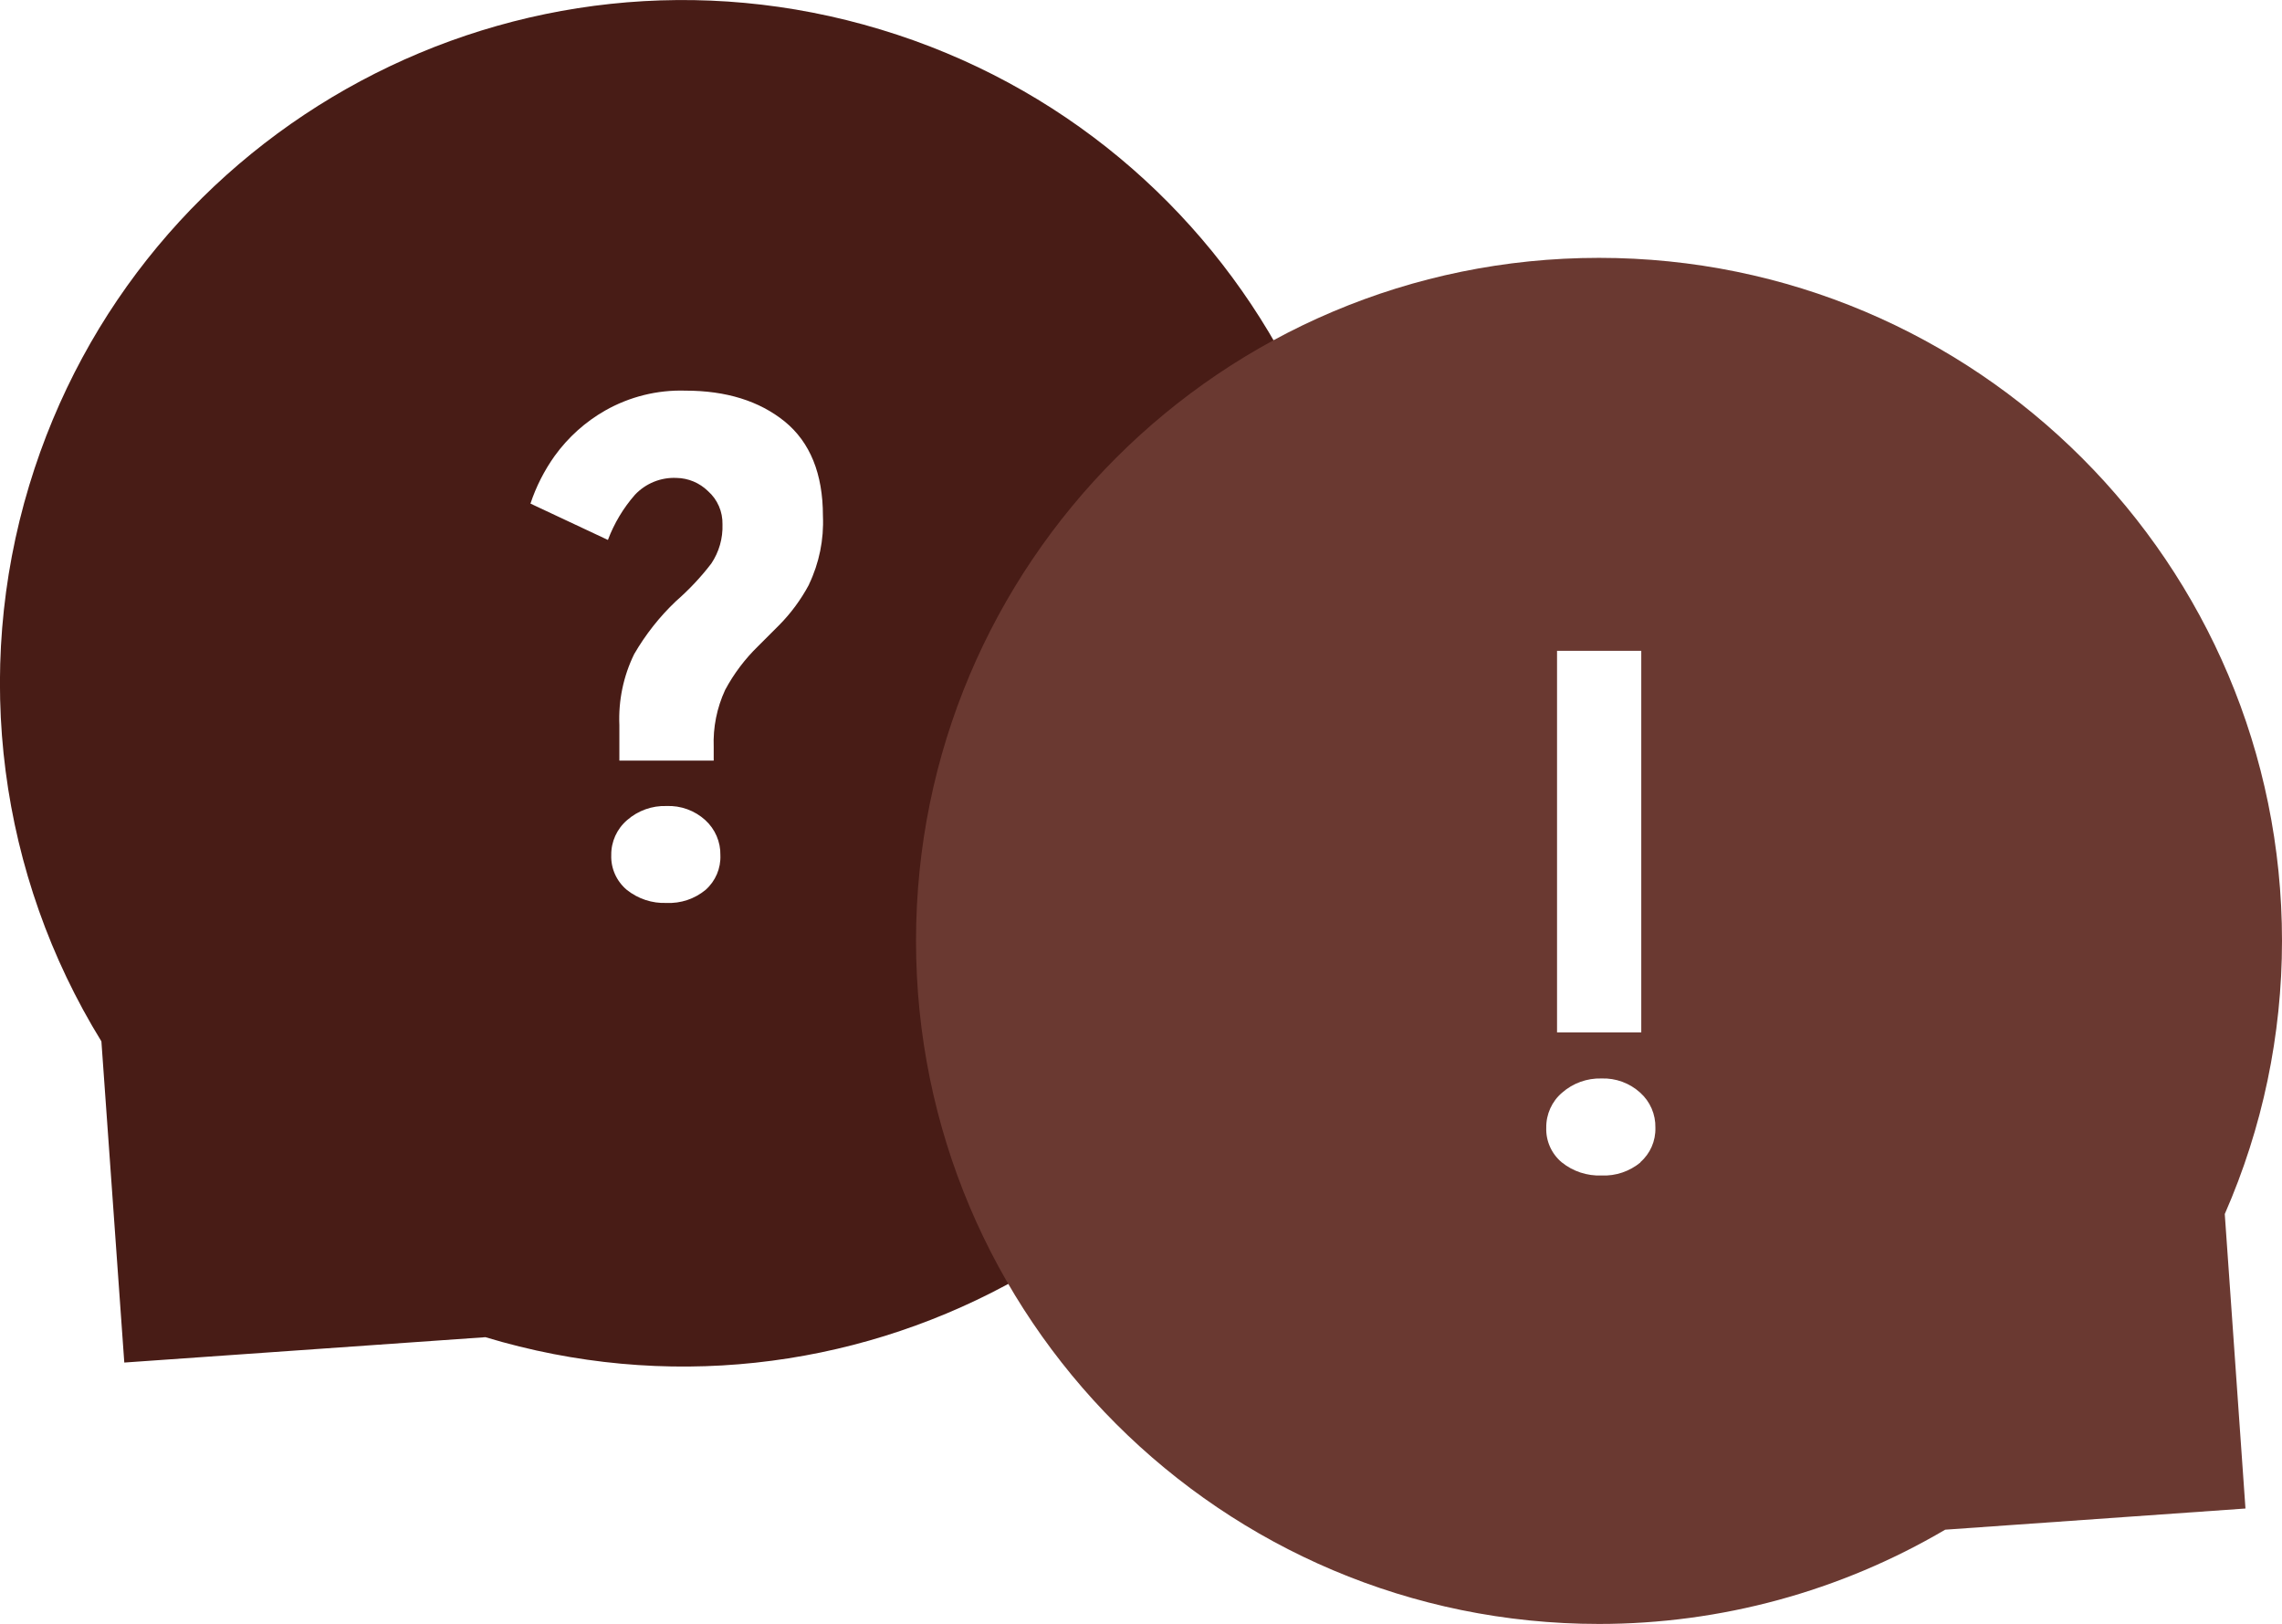
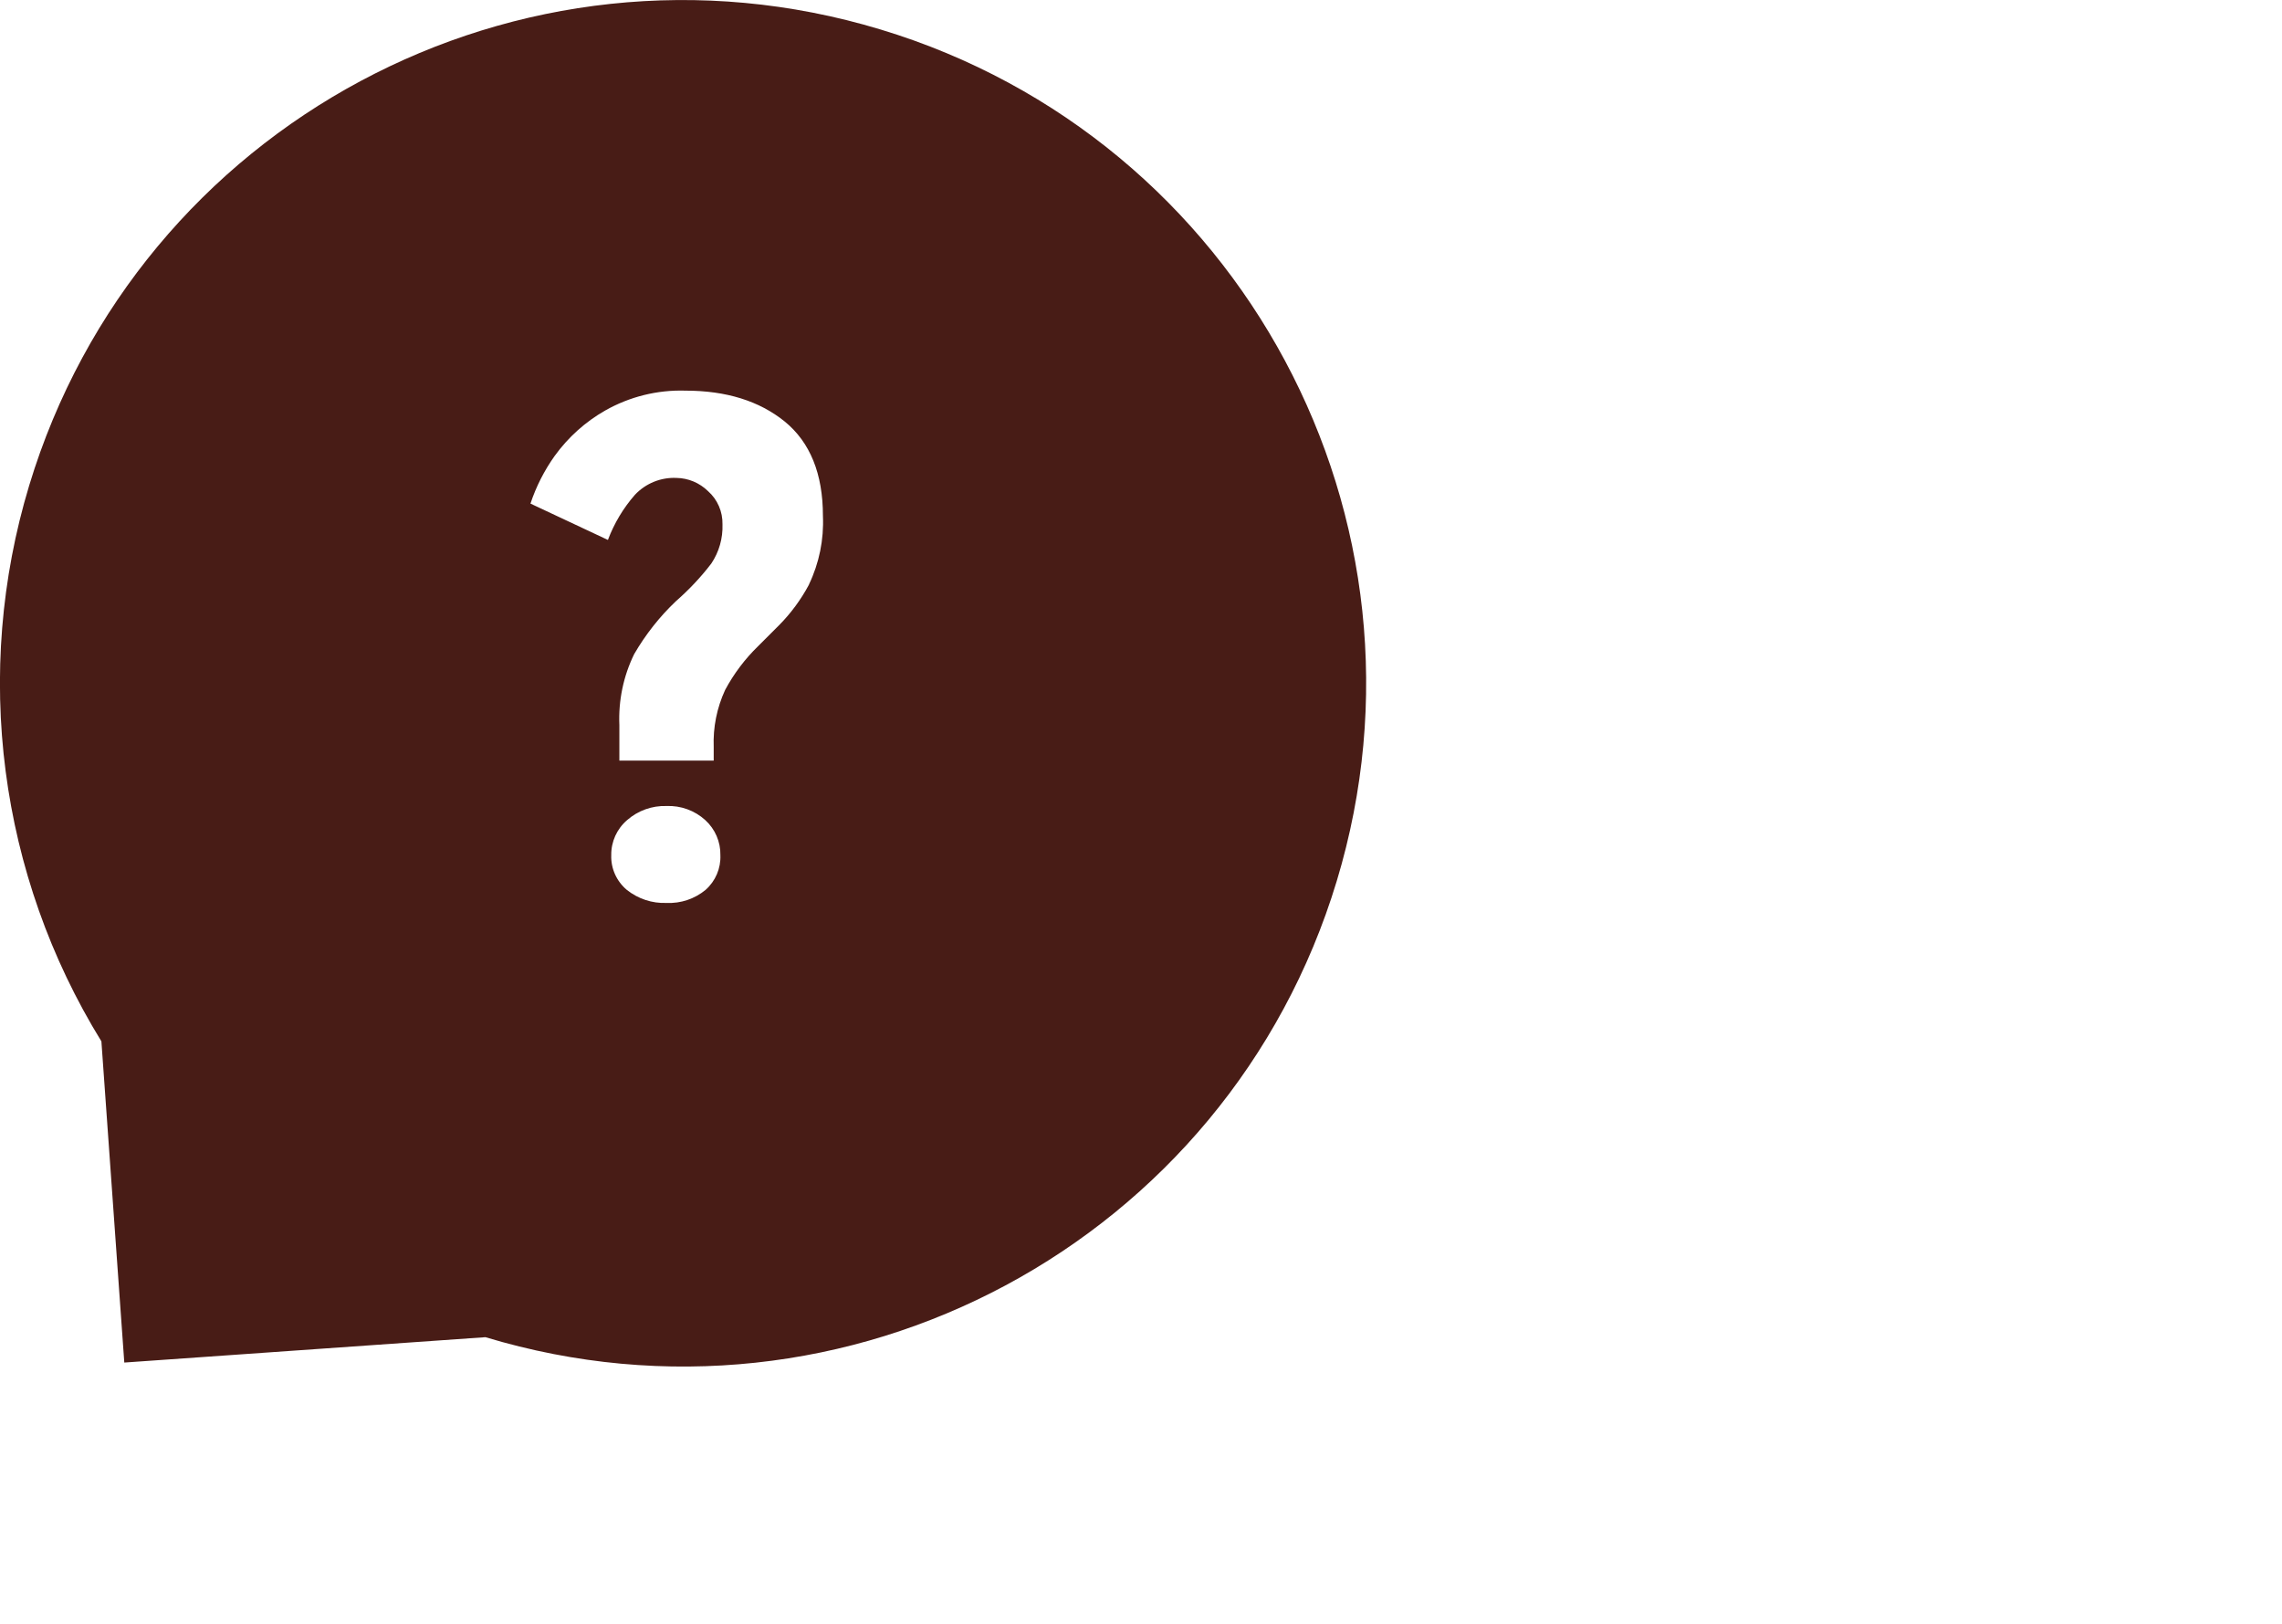
<svg xmlns="http://www.w3.org/2000/svg" id="a" viewBox="0 0 239.23 170.23">
  <defs>
    <style>.b{fill:#6a3931;}.c{fill:#481c16;}</style>
  </defs>
  <path class="c" d="M92.31,3.09C54.47-8.36,14.51,13.04,3.06,50.89-2.87,70.5-.12,91.71,10.63,109.16l2.4,33.67,37.86-2.66c37.85,11.44,77.81-9.98,89.25-47.83,11.44-37.85-9.98-77.81-47.83-89.25Zm-18.34,90.19c-1.15,.95-2.61,1.44-4.1,1.37-1.51,.06-2.98-.43-4.16-1.37-1.07-.9-1.68-2.24-1.63-3.64-.02-1.41,.59-2.75,1.66-3.67,1.14-1,2.62-1.53,4.13-1.48,1.5-.06,2.96,.47,4.07,1.48,1.03,.94,1.61,2.28,1.58,3.67,.06,1.38-.51,2.72-1.55,3.64Zm10.84-32c-.84,1.57-1.9,3.01-3.15,4.27l-2.18,2.18c-1.38,1.34-2.55,2.89-3.46,4.59-.87,1.88-1.28,3.93-1.2,6v1.41h-9.89v-3.72c-.11-2.57,.42-5.13,1.55-7.44,1.19-2.05,2.66-3.92,4.38-5.55,1.36-1.19,2.61-2.51,3.71-3.95,.81-1.21,1.22-2.64,1.17-4.1,.03-1.33-.52-2.61-1.52-3.49-.88-.86-2.06-1.36-3.29-1.38-1.65-.08-3.24,.57-4.37,1.77-1.22,1.39-2.18,3-2.83,4.73l-8.12-3.81c.59-1.78,1.45-3.47,2.54-5,1.41-1.95,3.21-3.57,5.3-4.76,2.56-1.45,5.46-2.17,8.4-2.08,4.28,0,7.75,1.08,10.42,3.24,2.65,2.17,4,5.46,4,9.89,.11,2.48-.39,4.94-1.46,7.18v.02Z" />
-   <path class="b" d="M239.23,98.63c0-39.54-32.05-71.6-71.6-71.6S96.03,59.08,96.03,98.63c0,39.54,32.05,71.6,71.6,71.6,12.76,0,25.29-3.41,36.29-9.88l31.48-2.22-2.17-30.87c3.96-9.03,6-18.77,6-28.63Zm-76-30.41h8.83v40h-8.83v-40Zm8.76,53.62c-1.15,.95-2.61,1.45-4.1,1.38-1.51,.06-2.99-.43-4.17-1.38-1.07-.9-1.67-2.24-1.62-3.63-.02-1.41,.59-2.76,1.66-3.67,1.14-1,2.61-1.53,4.13-1.49,1.5-.05,2.95,.48,4.06,1.49,1.04,.93,1.62,2.27,1.59,3.67,.04,1.39-.54,2.72-1.59,3.63h.04Z" />
</svg>